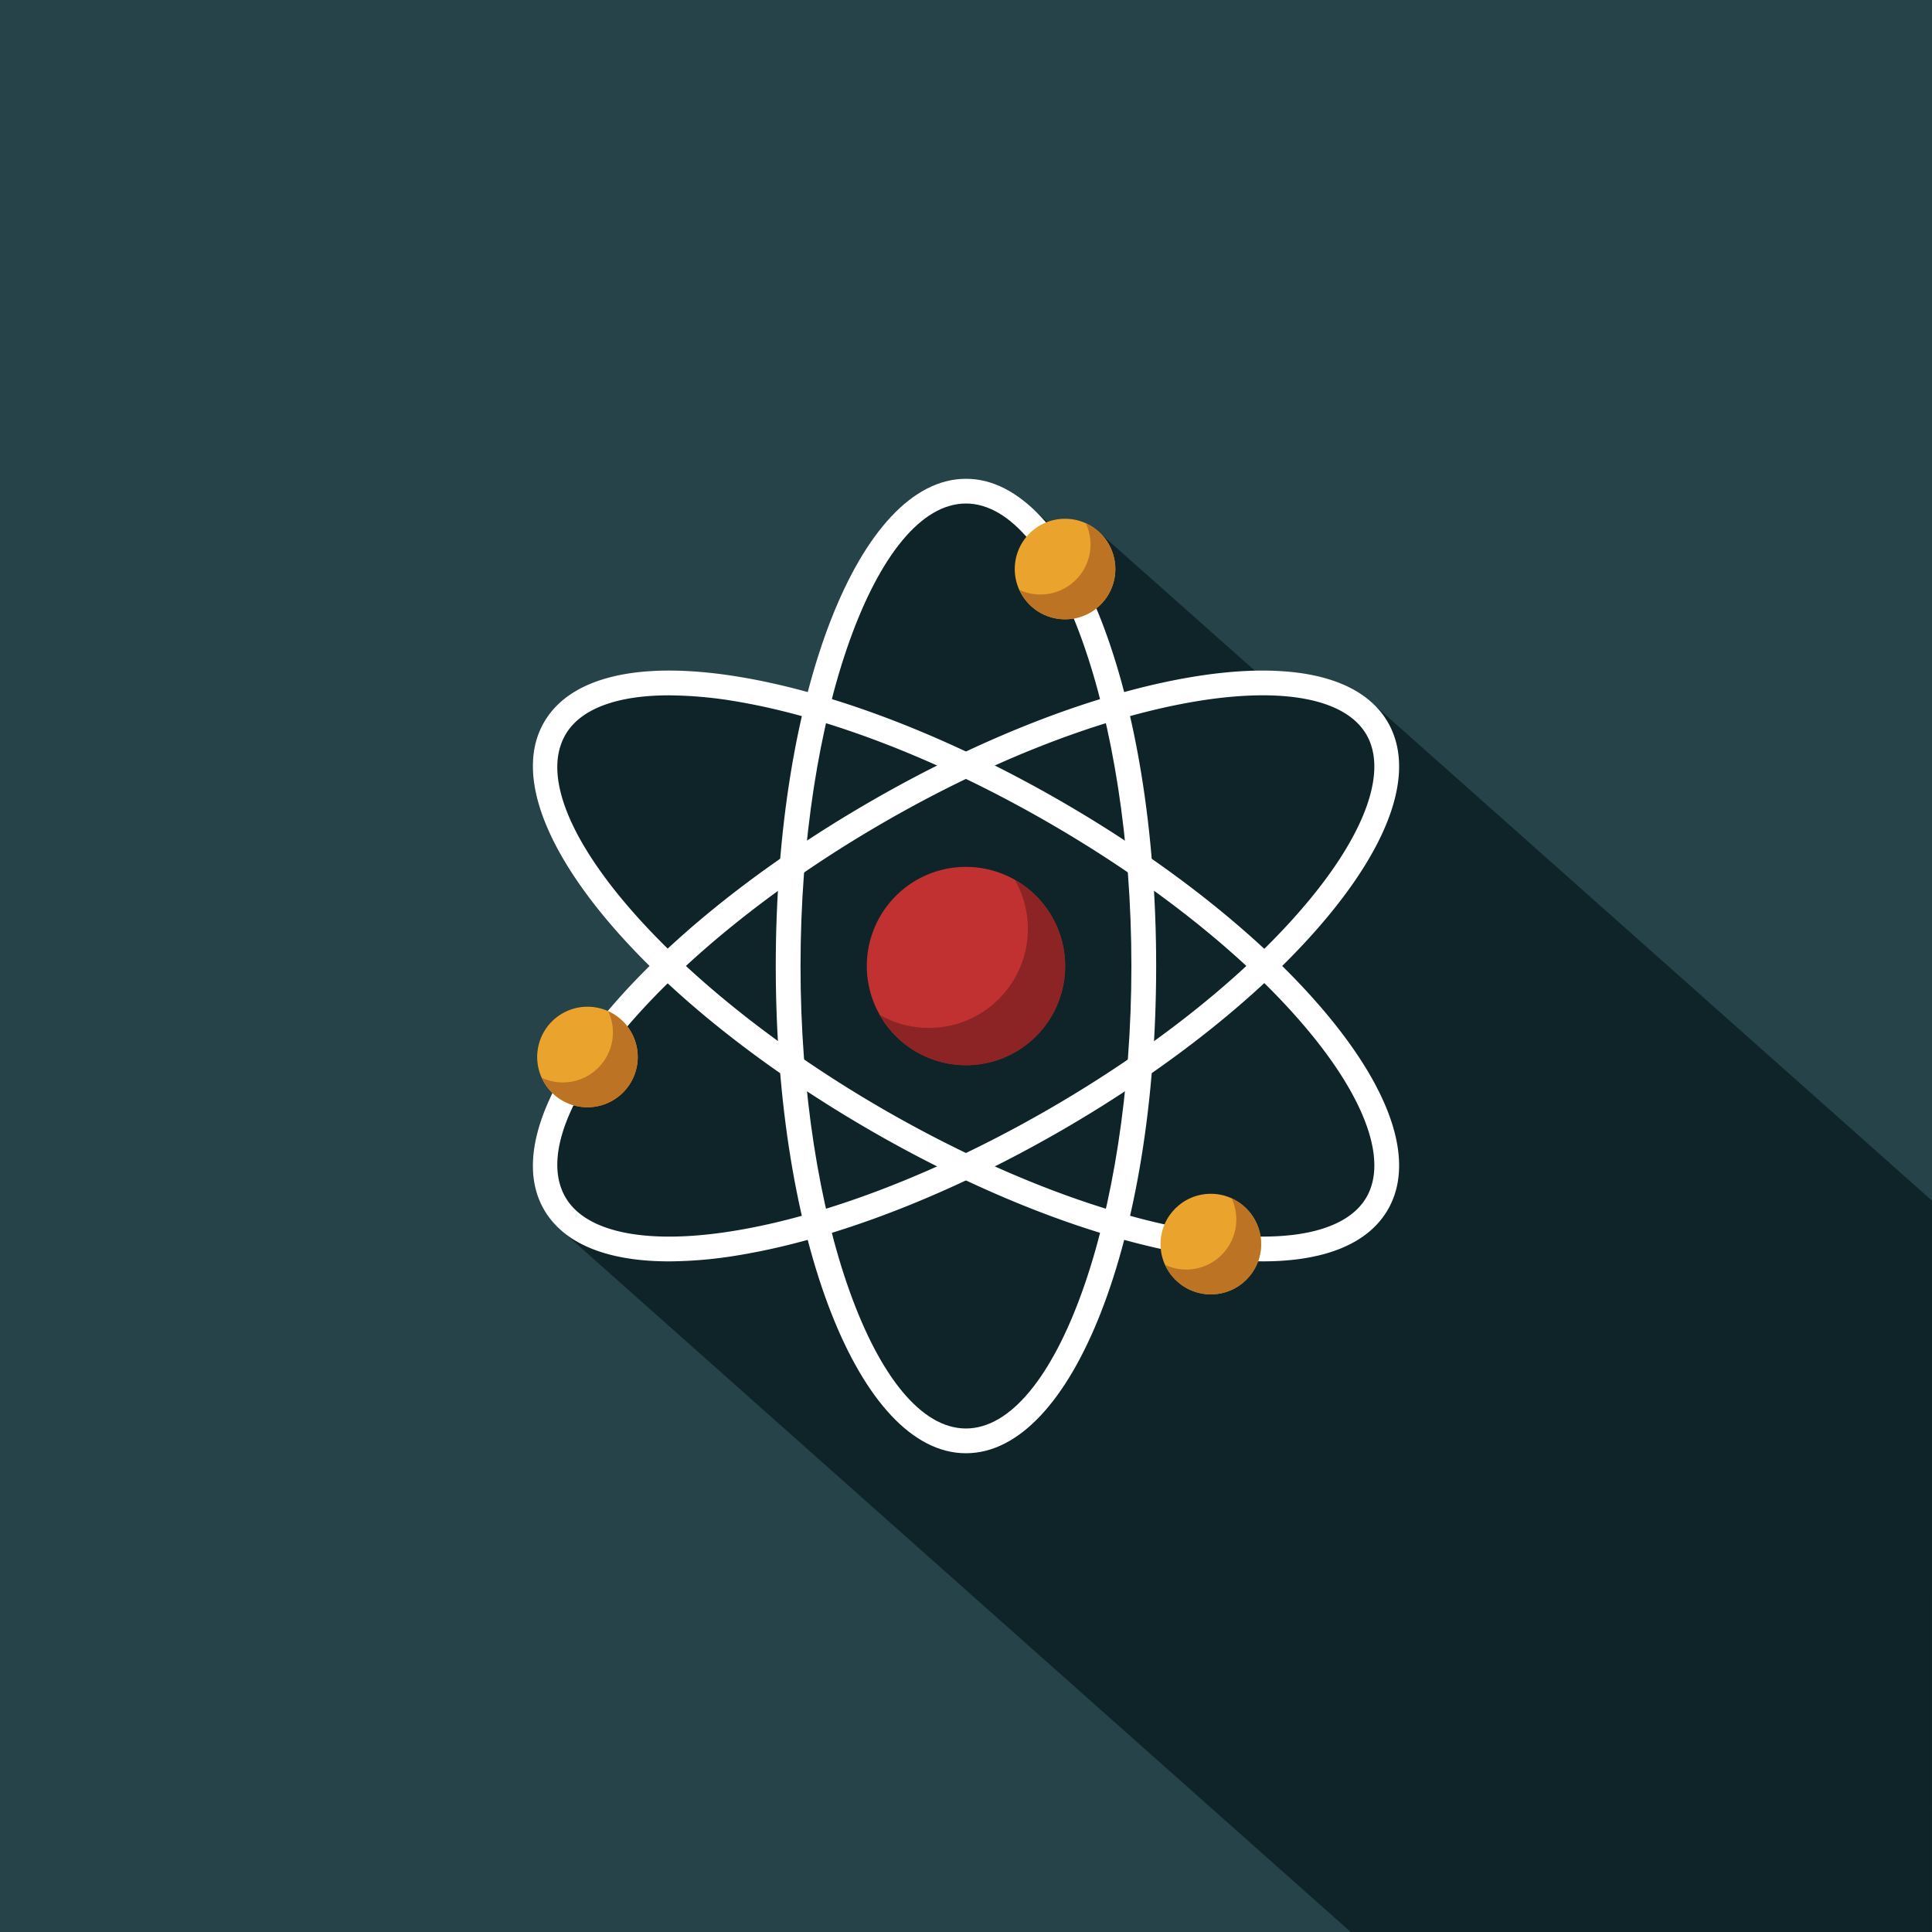
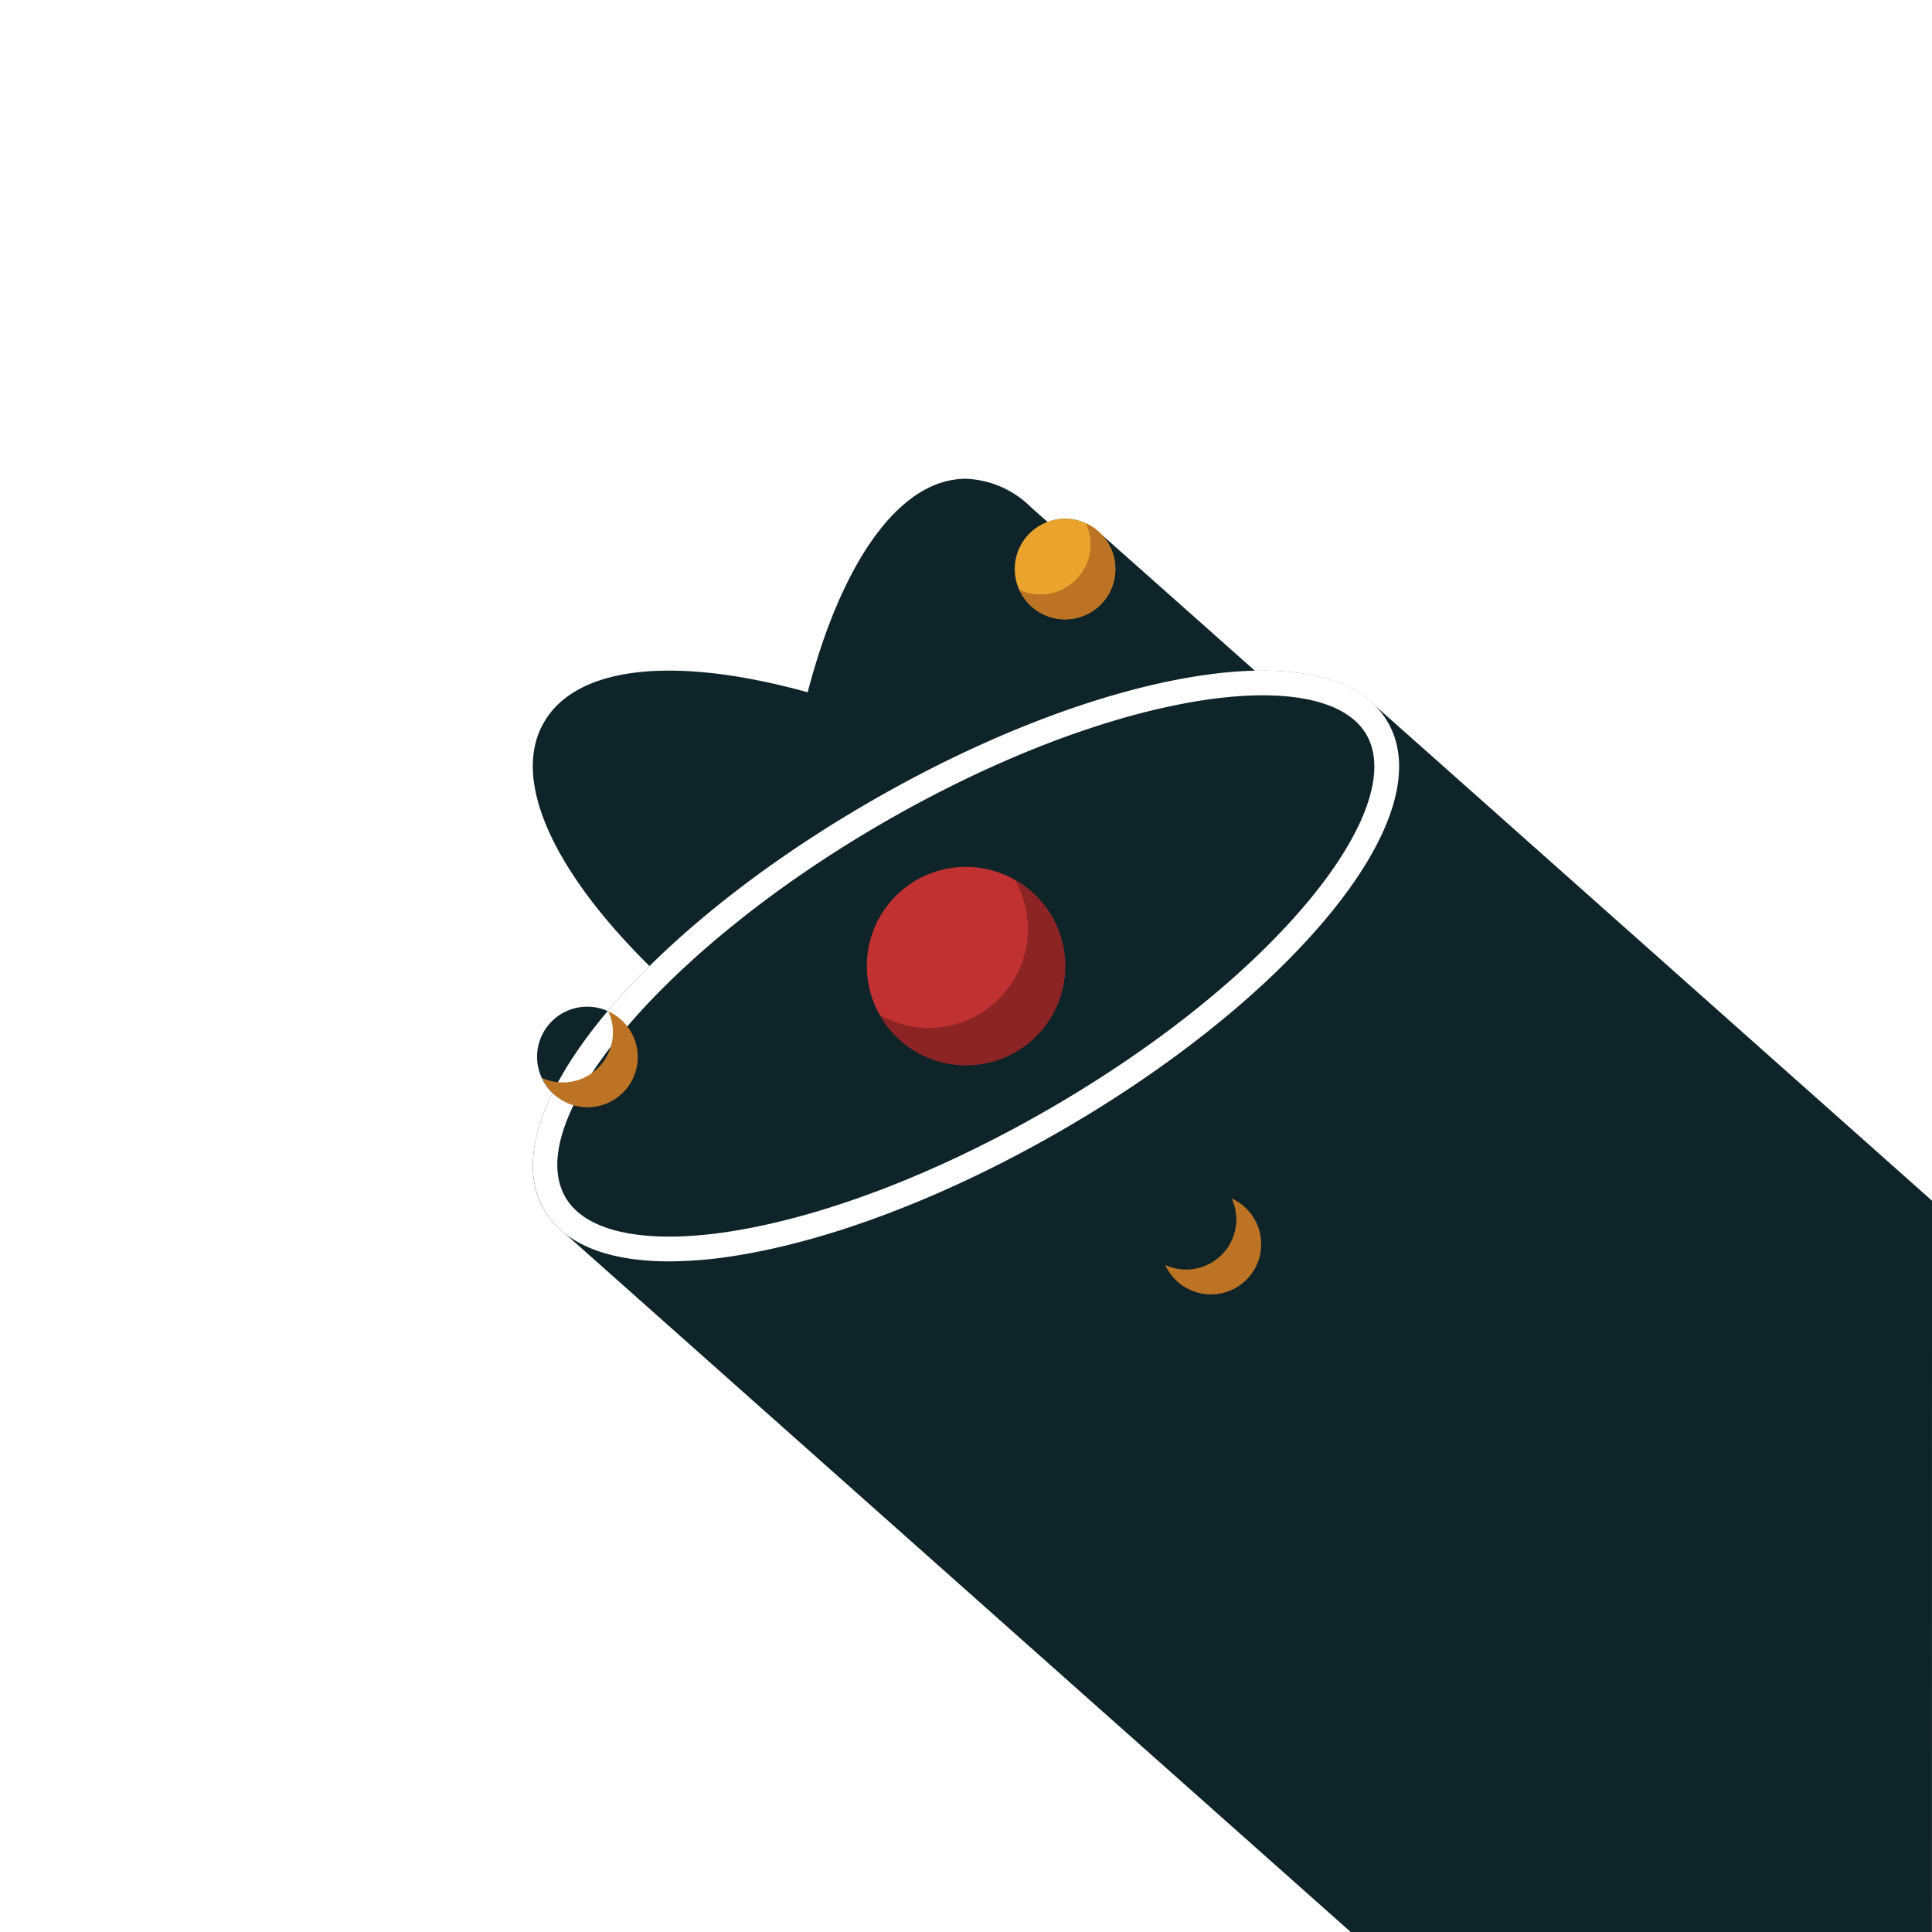
<svg xmlns="http://www.w3.org/2000/svg" id="Gruppe_248" data-name="Gruppe 248" width="159.845" height="159.845" viewBox="0 0 159.845 159.845">
-   <rect id="Rechteck_99" data-name="Rechteck 99" width="159.845" height="159.845" fill="#254349" />
  <path id="Pfad_129" data-name="Pfad 129" d="M340.708,530.928c-.01-.008-46.155-41.039-46.294-41.15-2.023-1.876-5.345-2.793-9.724-2.693-.07-.062-13.076-11.618-13.155-11.68a4.141,4.141,0,0,0-.808-.5l-.022-.012h0a4.014,4.014,0,0,0-3.162-.114c-.07-.06-1.254-1.115-1.387-1.226a8.018,8.018,0,0,0-5.377-2.353c-5.522,0-10.294,6.935-13.093,17.665a56.233,56.233,0,0,0-5.6-1.262c-8.266-1.379-14.029-.047-16.222,3.754-2.759,4.778.853,12.372,8.736,20.156q-1.9,1.877-3.456,3.728a4.145,4.145,0,0,0-5.46,5.525h0l.005.01a4.162,4.162,0,0,0,.51.819c.062.079.309.369.373.431-1.831,3.748-2.179,7.1-.708,9.643a6.864,6.864,0,0,0,1.711,1.949c.129.118,64.923,57.717,65.044,57.817h48.083Z" transform="translate(-180.863 -431.588)" fill="#0e2428" />
  <g id="Gruppe_247" data-name="Gruppe 247" transform="translate(44.088 39.61)">
    <g id="Gruppe_237" data-name="Gruppe 237" transform="translate(27.63 32.113)">
      <g id="Gruppe_236" data-name="Gruppe 236">
        <path id="Pfad_130" data-name="Pfad 130" d="M262.63,504.13a8.2,8.2,0,1,1-8.2-8.2A8.2,8.2,0,0,1,262.63,504.13Z" transform="translate(-246.231 -495.931)" fill="#c23131" />
      </g>
    </g>
    <path id="Pfad_131" data-name="Pfad 131" d="M258.233,496.759a8.192,8.192,0,0,1-11.174,11.173,8.2,8.2,0,1,0,11.174-11.173Z" transform="translate(-218.353 -463.571)" fill="#8c2324" />
    <g id="Gruppe_238" data-name="Gruppe 238" transform="translate(20.095)">
-       <path id="Pfad_132" data-name="Pfad 132" d="M256.162,551.823c-8.823,0-15.735-17.707-15.735-40.312S247.34,471.2,256.162,471.2,271.9,488.905,271.9,511.51,264.986,551.823,256.162,551.823Zm0-78.577c-7.419,0-13.686,17.523-13.686,38.265s6.267,38.264,13.686,38.264,13.688-17.522,13.688-38.264S263.581,473.246,256.162,473.246Z" transform="translate(-240.427 -471.198)" fill="#fff" />
-     </g>
+       </g>
    <g id="Gruppe_239" data-name="Gruppe 239" transform="translate(0 15.872)">
-       <path id="Pfad_133" data-name="Pfad 133" d="M285.335,532.3a35.817,35.817,0,0,1-5.866-.531c-7.933-1.323-17.365-4.974-26.556-10.282-19.577-11.3-31.456-26.142-27.044-33.783,2.193-3.8,7.957-5.133,16.222-3.754,7.933,1.324,17.365,4.975,26.557,10.282s17.07,11.649,22.183,17.858c5.327,6.47,7.054,12.126,4.86,15.926C294.063,530.84,290.465,532.3,285.335,532.3Zm-49.11-46.83c-4.321,0-7.346,1.118-8.582,3.259-3.709,6.424,8.332,20.615,26.294,30.985,8.985,5.187,18.174,8.751,25.87,10.035,7.257,1.21,12.4.208,14.111-2.756s.01-7.919-4.668-13.6c-4.961-6.024-12.641-12.2-21.626-17.385h0c-8.985-5.188-18.172-8.752-25.87-10.037A33.875,33.875,0,0,0,236.225,485.472Z" transform="translate(-224.95 -483.423)" fill="#fff" />
-     </g>
+       </g>
    <g id="Gruppe_240" data-name="Gruppe 240" transform="translate(0 15.872)">
      <path id="Pfad_134" data-name="Pfad 134" d="M236.225,532.3c-5.13,0-8.726-1.461-10.356-4.283-4.412-7.641,7.467-22.482,27.044-33.784h0c9.191-5.307,18.623-8.958,26.556-10.282,8.269-1.38,14.029-.047,16.222,3.754s.467,9.455-4.86,15.925c-5.113,6.209-12.992,12.552-22.183,17.858s-18.624,8.959-26.557,10.282A35.791,35.791,0,0,1,236.225,532.3Zm17.711-36.292c-17.962,10.37-30,24.56-26.294,30.985,1.71,2.962,6.854,3.97,14.111,2.756,7.7-1.284,16.886-4.848,25.87-10.035s16.665-11.362,21.626-17.387c4.678-5.679,6.379-10.635,4.668-13.6s-6.852-3.968-14.111-2.758c-7.7,1.284-16.886,4.848-25.87,10.037Z" transform="translate(-224.95 -483.422)" fill="#fff" />
    </g>
    <g id="Gruppe_242" data-name="Gruppe 242" transform="translate(39.869 3.308)">
      <g id="Gruppe_241" data-name="Gruppe 241">
        <path id="Pfad_135" data-name="Pfad 135" d="M263.977,477.906a4.16,4.16,0,1,1-4.16-4.16A4.159,4.159,0,0,1,263.977,477.906Z" transform="translate(-255.657 -473.746)" fill="#eaa42d" />
      </g>
    </g>
    <g id="Gruppe_244" data-name="Gruppe 244" transform="translate(51.929 59.159)">
      <g id="Gruppe_243" data-name="Gruppe 243">
-         <circle id="Ellipse_28" data-name="Ellipse 28" cx="4.16" cy="4.16" r="4.16" fill="#eaa42d" />
-       </g>
+         </g>
    </g>
    <g id="Gruppe_246" data-name="Gruppe 246" transform="translate(0.354 43.678)">
      <g id="Gruppe_245" data-name="Gruppe 245">
-         <path id="Pfad_136" data-name="Pfad 136" d="M233.543,509a4.16,4.16,0,1,1-4.16-4.161A4.16,4.16,0,0,1,233.543,509Z" transform="translate(-225.223 -504.838)" fill="#eaa42d" />
-       </g>
+         </g>
    </g>
    <path id="Pfad_137" data-name="Pfad 137" d="M261.454,474.042a4.143,4.143,0,0,1-5.5,5.5,4.154,4.154,0,1,0,5.5-5.5Z" transform="translate(-215.7 -470.349)" fill="#bc7323" />
    <path id="Pfad_138" data-name="Pfad 138" d="M270.744,517.058a4.144,4.144,0,0,1-5.5,5.5,4.155,4.155,0,1,0,5.5-5.5Z" transform="translate(-212.928 -457.514)" fill="#bc7323" />
    <path id="Pfad_139" data-name="Pfad 139" d="M231.02,505.135a4.143,4.143,0,0,1-5.5,5.5,4.154,4.154,0,1,0,5.5-5.5Z" transform="translate(-224.781 -461.072)" fill="#bc7323" />
  </g>
</svg>